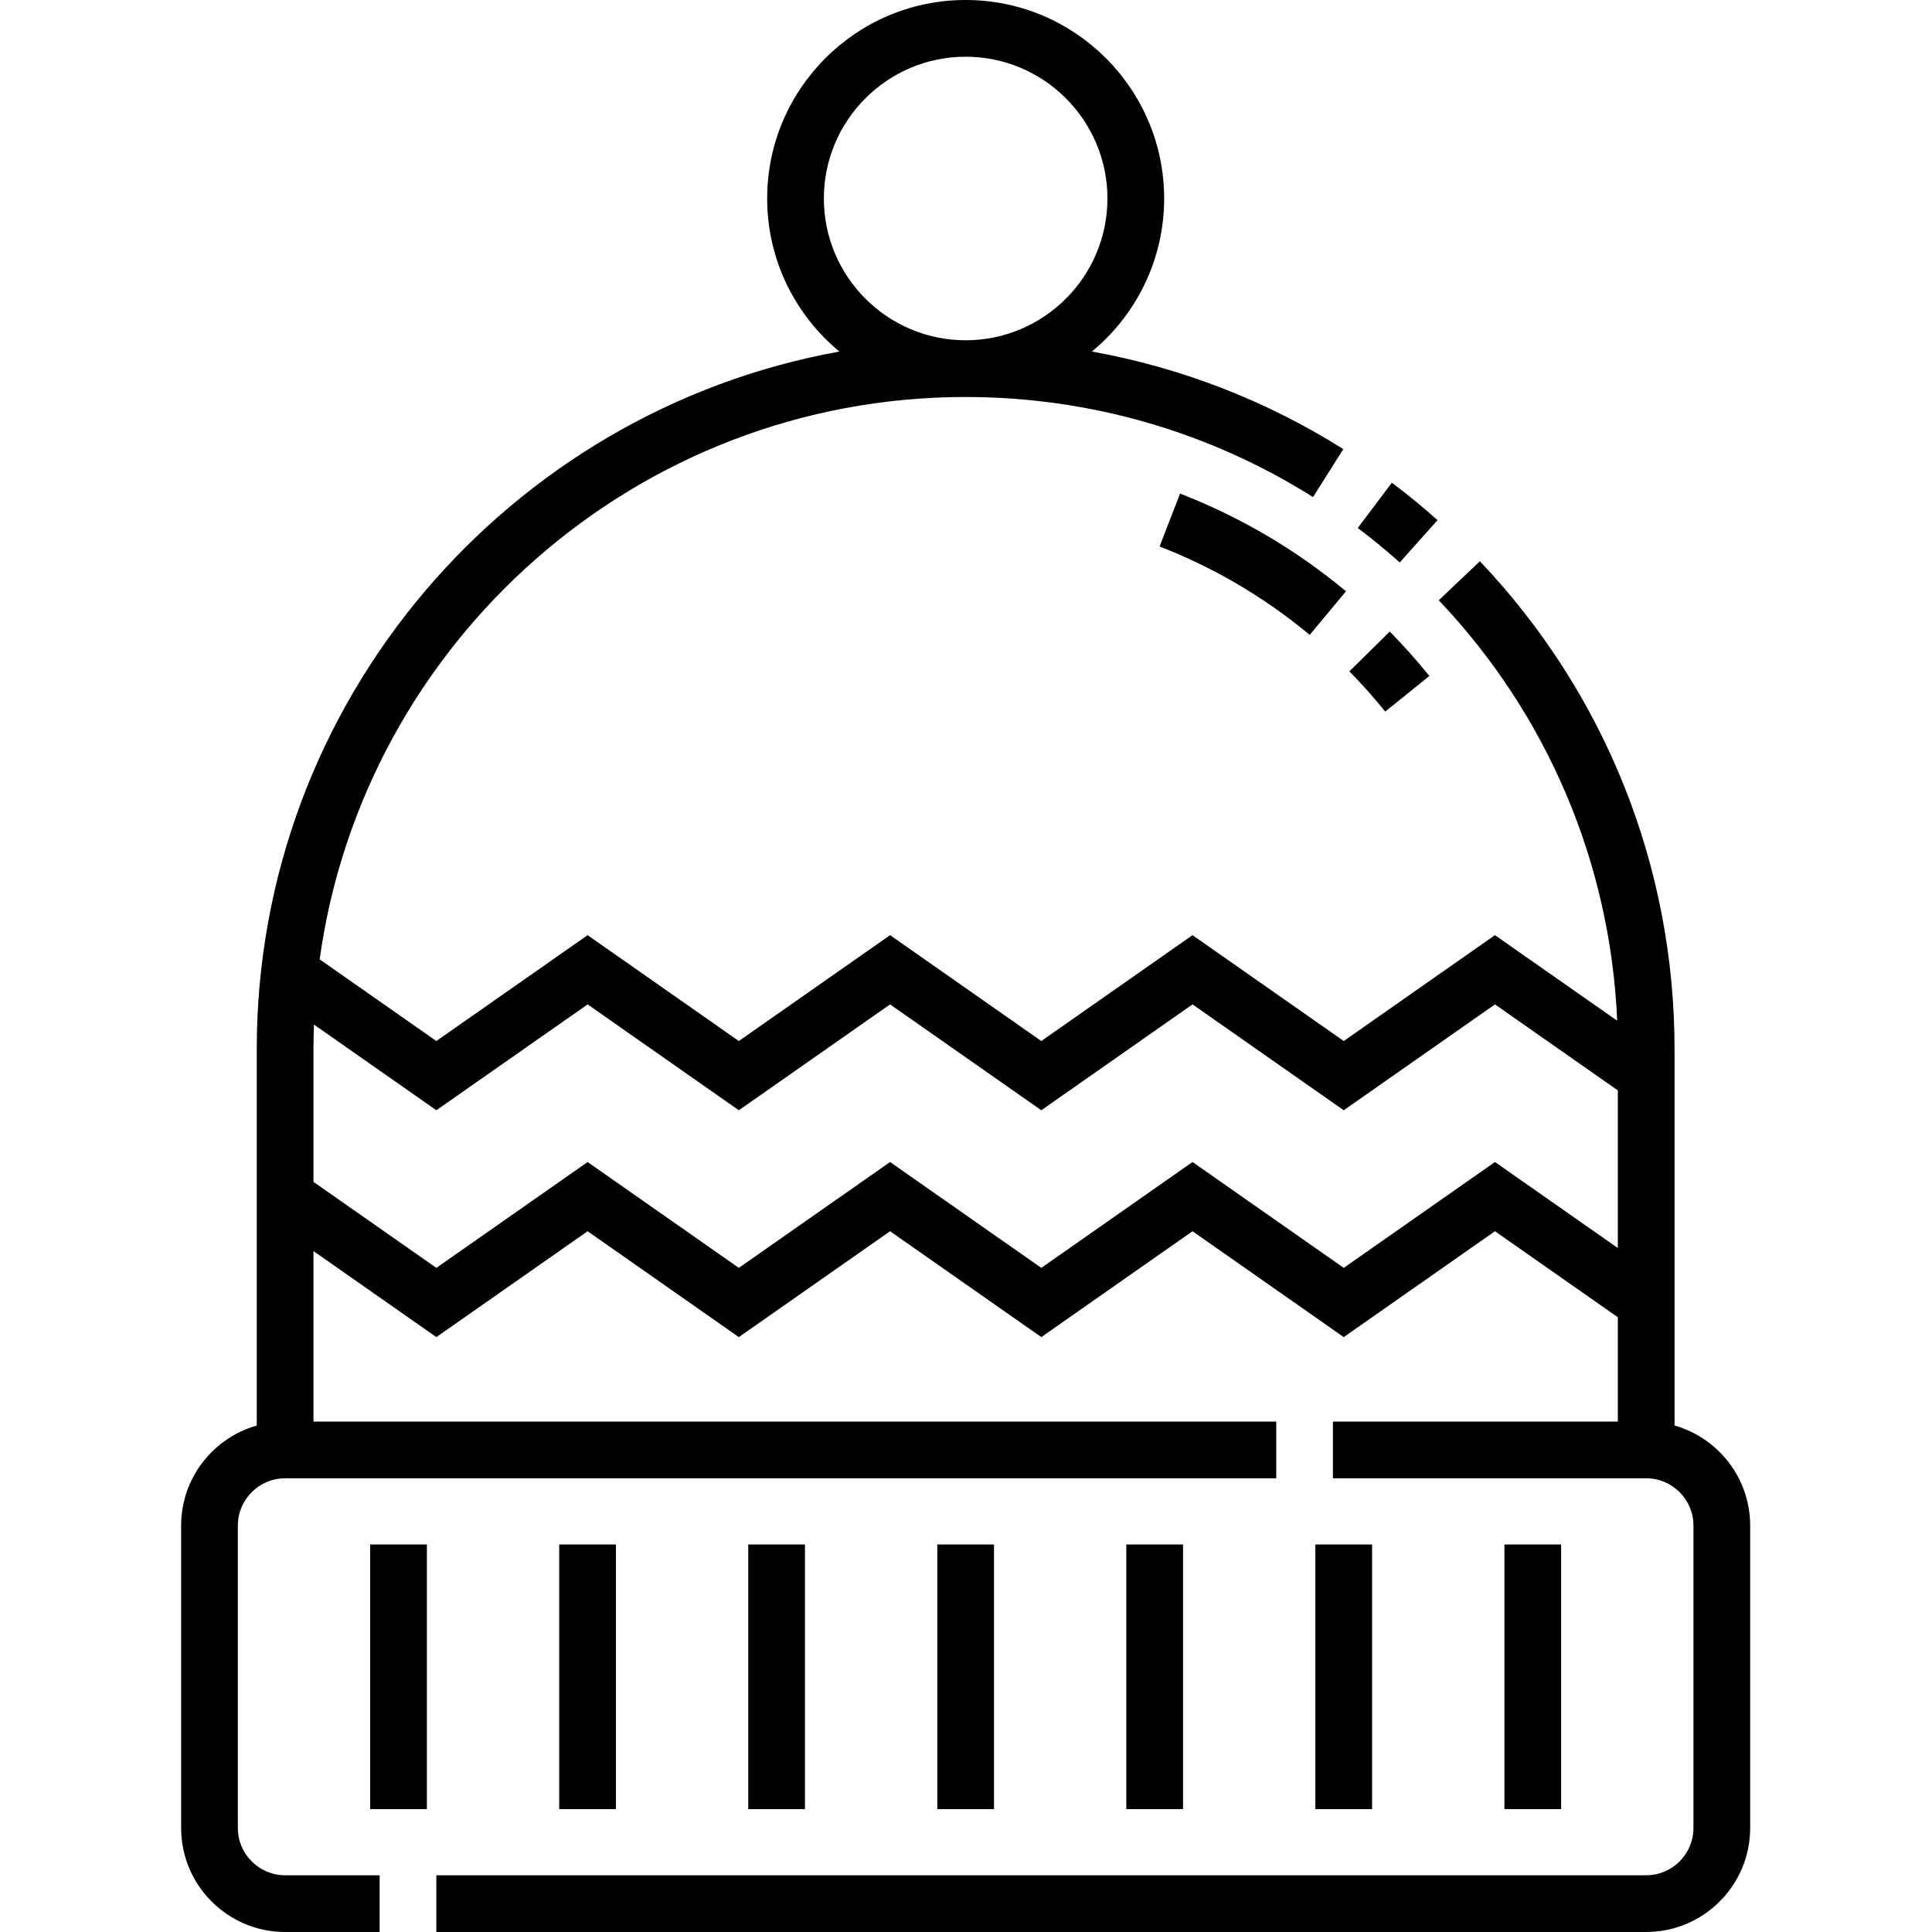
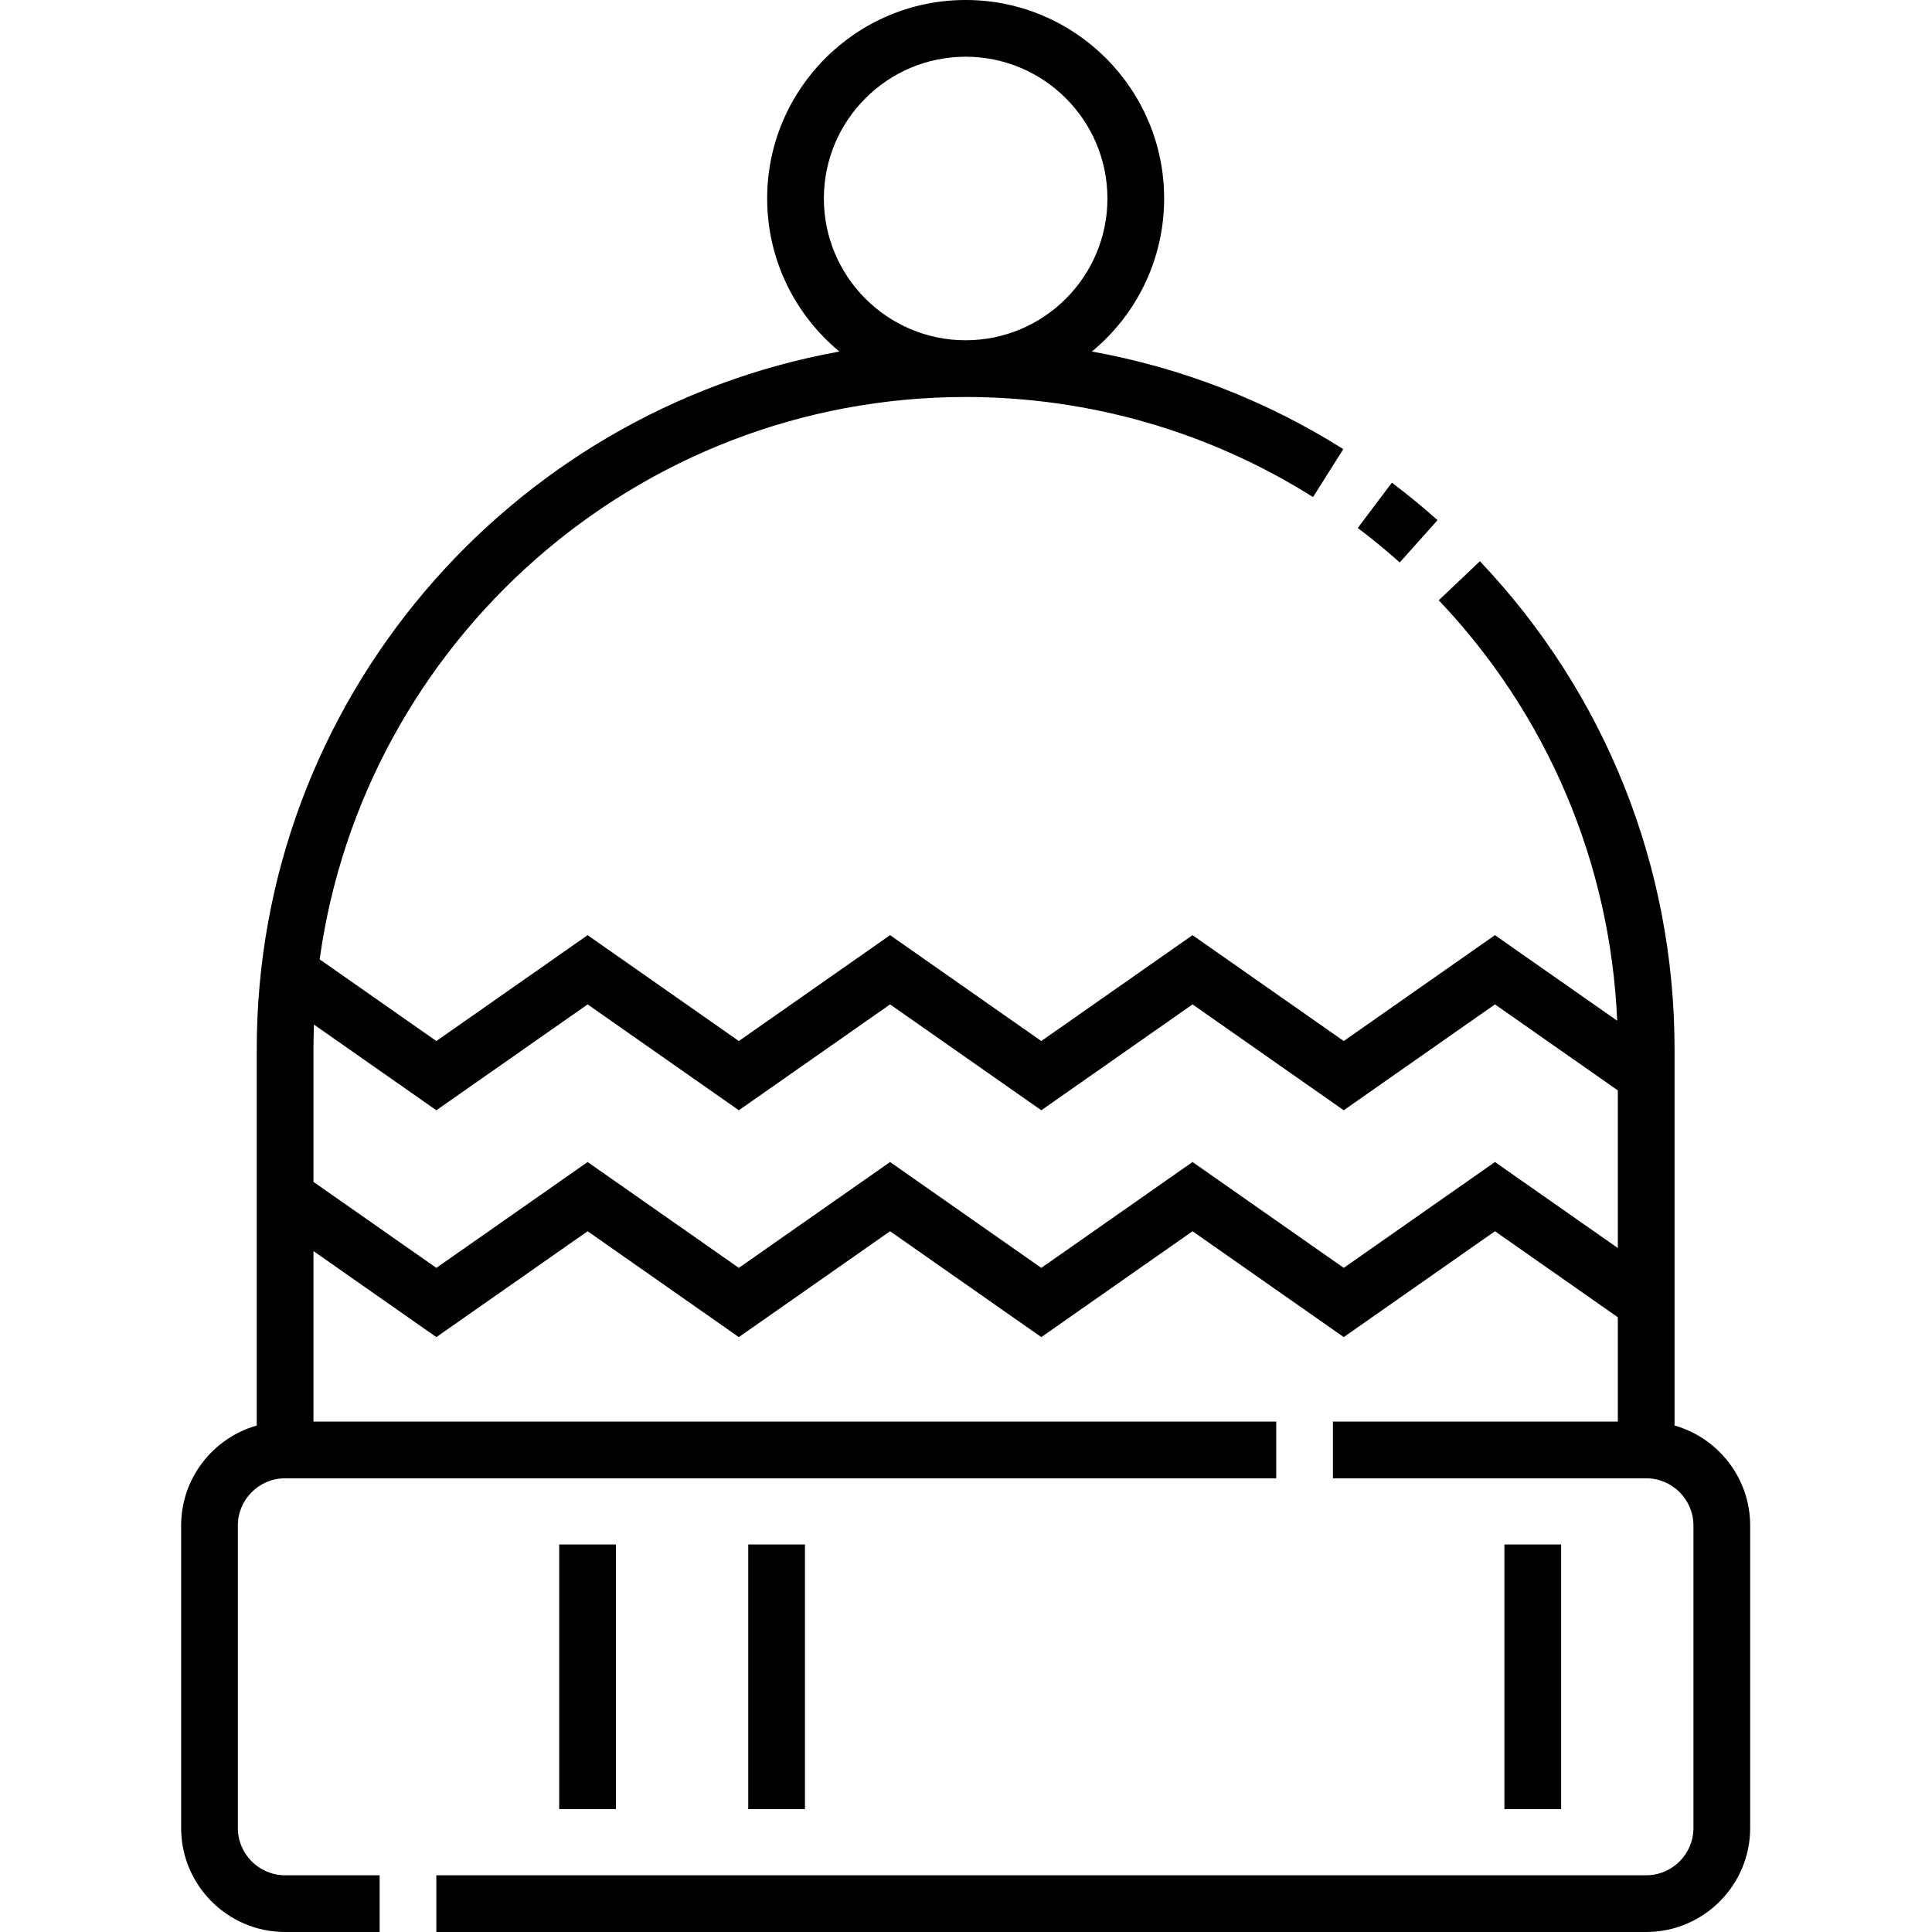
<svg xmlns="http://www.w3.org/2000/svg" height="512pt" viewBox="-48 0 512 512" width="512pt">
-   <path d="m50.098 409.301h15.031v70.137h-15.031zm0 0" />
  <path d="m100.195 409.301h15.031v70.137h-15.031zm0 0" />
  <path d="m150.293 409.301h15.031v70.137h-15.031zm0 0" />
-   <path d="m200.391 409.301h15.031v70.137h-15.031zm0 0" />
-   <path d="m250.488 409.301h15.031v70.137h-15.031zm0 0" />
-   <path d="m300.586 409.301h15.031v70.137h-15.031zm0 0" />
  <path d="m350.684 409.301h15.031v70.137h-15.031zm0 0" />
-   <path d="m319.098 188.578c-2.973-3.691-6.172-7.277-9.5-10.66l10.707-10.543c3.68 3.734 7.207 7.695 10.492 11.766zm-20.012-20.324c-11.965-9.957-25.352-17.84-39.789-23.426l5.43-14.016c15.957 6.18 30.75 14.887 43.973 25.887zm0 0" />
  <path d="m395.773 377.785v-99.742c0-48.34-18.32-94.262-51.582-129.309l-10.902 10.344c28.867 30.414 45.492 69.734 47.285 111.426l-32.395-22.676-40.074 28.055-40.074-28.055-40.074 28.055-40.078-28.055-40.082 28.055-40.074-28.055-40.086 28.055-30.922-21.641c11.633-84.082 83.961-149.035 171.191-149.035 32.703 0 64.539 9.172 92.062 26.527l8.02-12.711c-20.426-12.879-43.031-21.613-66.625-25.863 11.688-9.652 19.145-24.25 19.145-40.559 0-29.004-23.598-52.602-52.602-52.602s-52.602 23.598-52.602 52.602c0 16.309 7.457 30.906 19.145 40.562-87.684 15.824-154.41 92.707-154.41 184.879v99.742c-11.551 3.281-20.039 13.918-20.039 26.504v80.156c0 15.195 12.359 27.555 27.555 27.555h25.047v-15.031h-25.047c-6.906 0-12.523-5.617-12.523-12.523v-80.156c0-6.906 5.617-12.523 12.523-12.523h262.656v-15.031h-255.141v-45.184l32.566 22.797 40.086-28.055 40.074 28.055 40.082-28.055 40.078 28.055 40.074-28.055 40.074 28.055 40.074-28.055 32.562 22.793v27.648h-75.504v15.031h83.02c6.906 0 12.523 5.617 12.523 12.523v80.156c0 6.906-5.617 12.523-12.523 12.523h-320.625v15.031h320.625c15.191 0 27.555-12.359 27.555-27.555v-80.156c0-12.586-8.488-23.223-20.039-26.504zm-225.441-325.184c0-20.719 16.855-37.57 37.574-37.57s37.574 16.852 37.574 37.57-16.855 37.574-37.574 37.574-37.574-16.855-37.574-37.574zm210.41 278.141-32.562-22.797-40.074 28.055-40.074-28.055-40.074 28.055-40.078-28.055-40.082 28.055-40.074-28.051-40.086 28.055-32.566-22.797v-35.164c0-2.184.051-4.352.133-6.516l32.434 22.703 40.086-28.055 40.074 28.055 40.082-28.055 40.078 28.055 40.074-28.055 40.074 28.055 40.074-28.055 32.562 22.793zm0 0" />
  <path d="m332.961 137.844c-3.871-3.457-7.941-6.797-12.098-9.93l-9.043 12.004c3.824 2.883 7.57 5.957 11.129 9.137zm0 0" />
</svg>